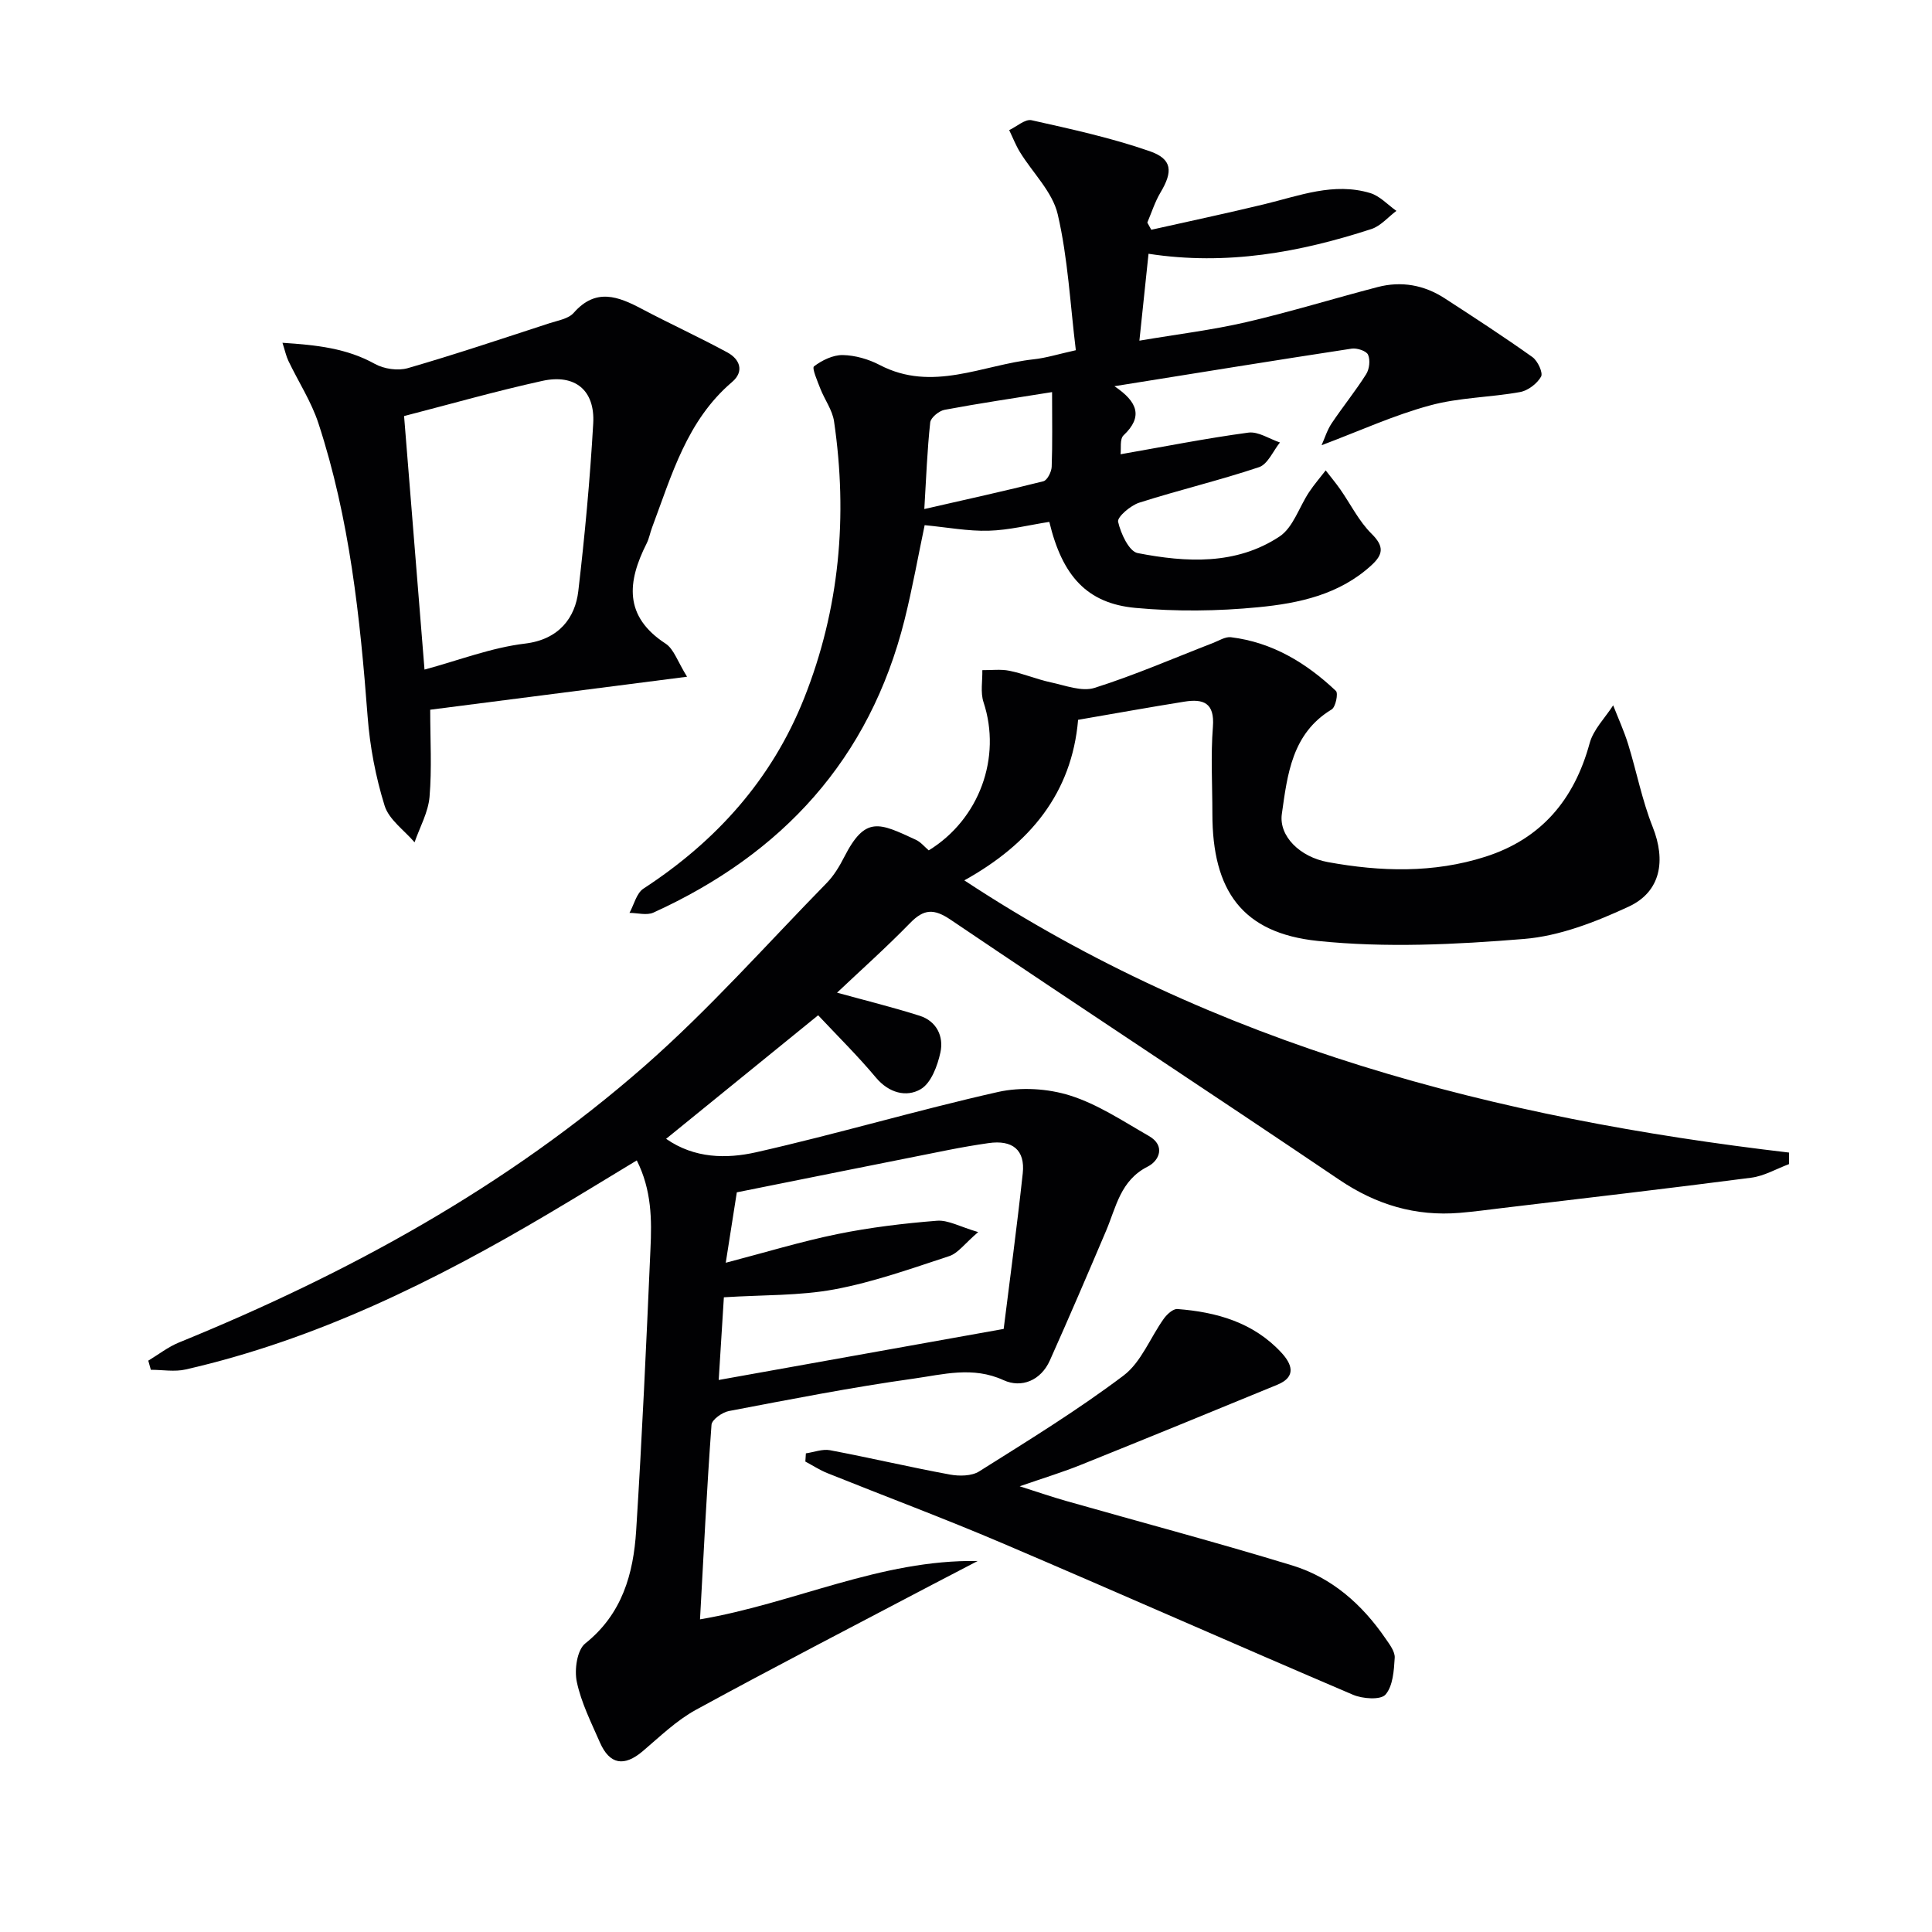
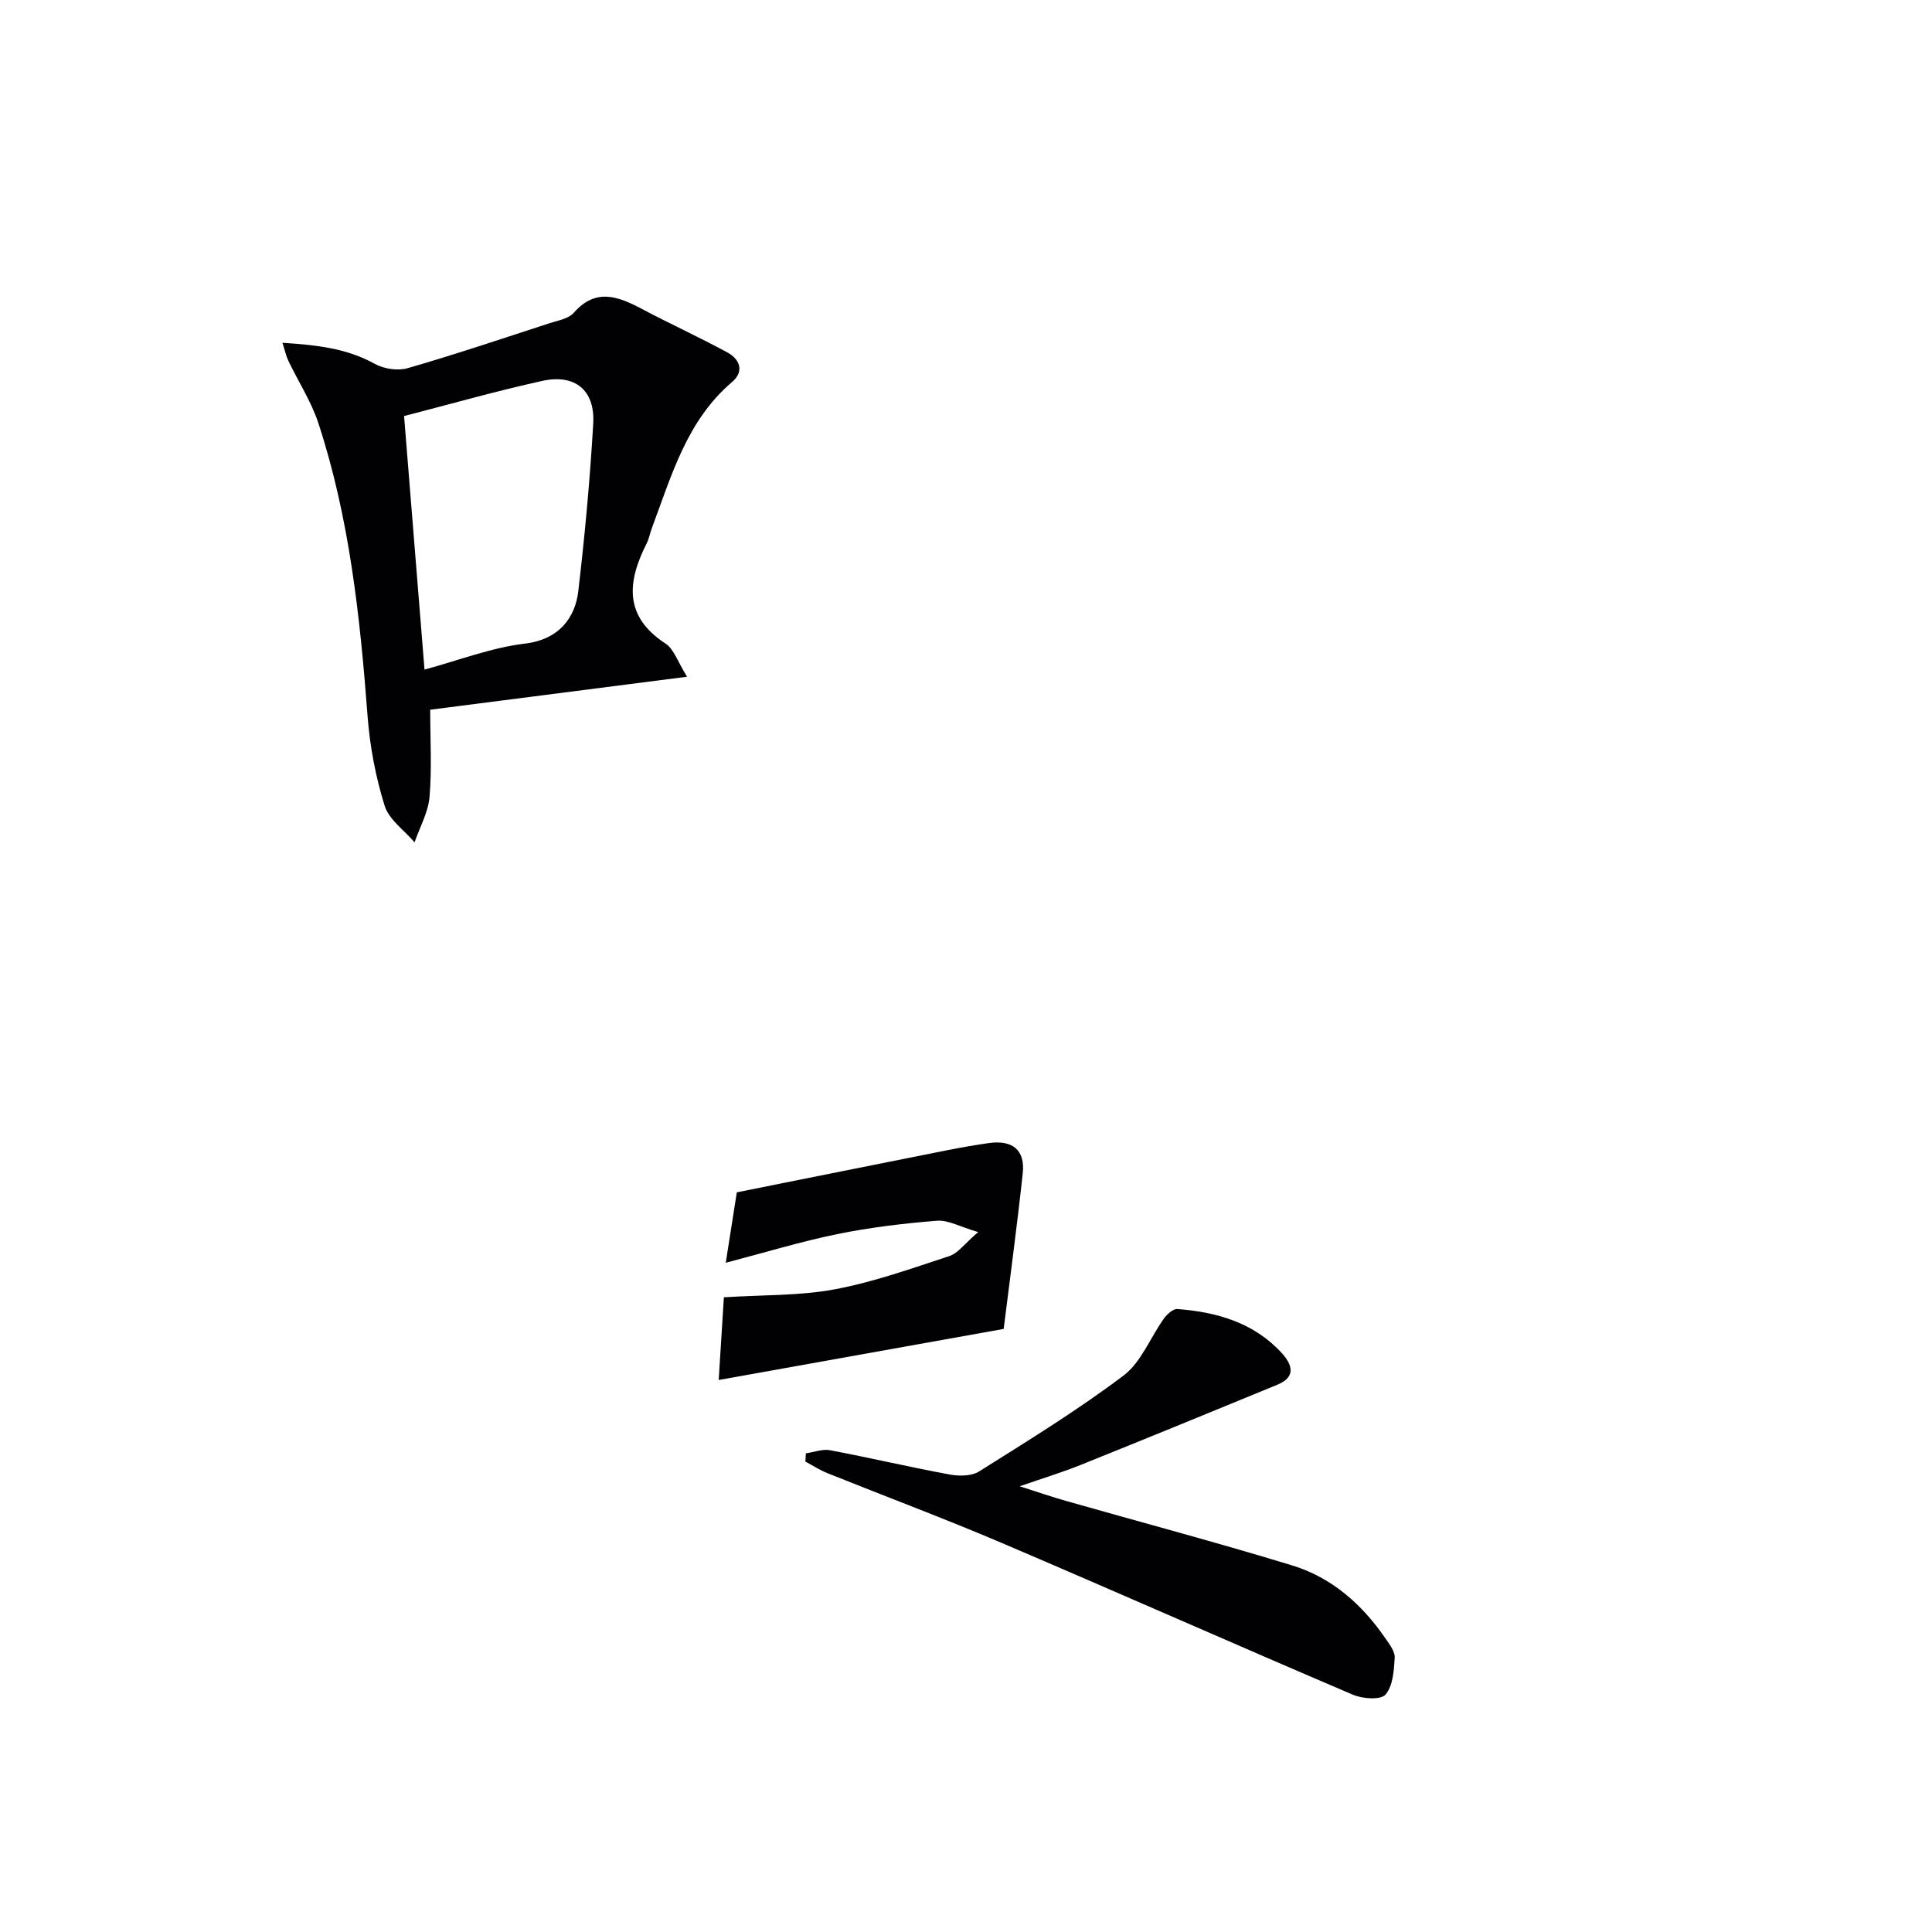
<svg xmlns="http://www.w3.org/2000/svg" enable-background="new 0 0 400 400" viewBox="0 0 400 400">
  <g fill="#010103">
-     <path d="m131.84 240.25c-6.3 3.81-12.22 7.44-18.18 10.97-23.67 14.03-48.18 26.13-75.2 32.31-2.3.53-4.82.07-7.23.07-.18-.63-.36-1.26-.53-1.89 2.11-1.27 4.1-2.84 6.35-3.76 35.04-14.28 67.97-32.29 96.49-57.32 13.34-11.71 25.19-25.12 37.63-37.83 1.48-1.52 2.64-3.45 3.61-5.35 4.39-8.61 7.25-7.1 14.84-3.58 1.02.47 1.8 1.46 2.67 2.19 10.51-6.46 15.11-19.27 11.34-30.67-.67-2.02-.2-4.42-.25-6.64 1.88.02 3.82-.24 5.63.13 2.9.59 5.68 1.78 8.58 2.4 2.99.64 6.39 1.97 9.02 1.14 8.32-2.63 16.37-6.14 24.53-9.3 1.22-.47 2.54-1.33 3.71-1.19 8.57 1.05 15.61 5.32 21.74 11.12.51.49-.06 3.33-.88 3.83-8.25 4.98-9.17 13.52-10.32 21.65-.64 4.57 3.73 8.9 9.54 9.96 10.89 1.99 21.86 2.32 32.59-1.11 11.61-3.71 18.42-11.84 21.6-23.51.78-2.85 3.2-5.24 4.87-7.84 1.05 2.69 2.26 5.33 3.11 8.08 1.75 5.68 2.88 11.6 5.07 17.1 2.75 6.91 1.74 13.39-4.99 16.51-6.82 3.16-14.28 6.08-21.66 6.68-14.17 1.16-28.61 1.87-42.69.41-15.68-1.63-21.82-10.44-21.82-26.35 0-6-.36-12.03.11-17.99.39-4.97-1.99-5.83-5.91-5.2-7.2 1.15-14.38 2.45-22 3.76-1.3 15.16-9.94 25.68-23.56 33.24 52.16 34.38 110.14 49.25 170.76 56.36-.01.8-.02 1.6-.02 2.39-2.6.97-5.13 2.46-7.81 2.81-17.13 2.23-34.3 4.22-51.46 6.27-2.97.36-5.93.76-8.91 1.01-9.12.75-17.24-1.66-24.91-6.84-26.74-18.07-53.73-35.77-80.47-53.84-3.47-2.35-5.55-2.26-8.4.67-4.95 5.08-10.26 9.82-15.13 14.42 5.95 1.64 11.6 3.03 17.13 4.79 3.5 1.12 4.98 4.28 4.28 7.55-.6 2.79-1.93 6.39-4.1 7.65-2.94 1.71-6.57.8-9.26-2.41-3.73-4.46-7.89-8.56-11.96-12.9-10.39 8.44-20.79 16.9-31.48 25.58 5.86 4.09 12.5 4.16 18.61 2.79 16.79-3.79 33.33-8.71 50.12-12.49 4.72-1.06 10.3-.72 14.92.74 5.74 1.81 10.99 5.33 16.3 8.37 3.52 2.01 2.14 5.14-.22 6.33-5.69 2.87-6.54 8.37-8.64 13.31-3.81 8.97-7.66 17.94-11.64 26.84-1.87 4.17-5.89 5.77-9.58 4.08-6.38-2.93-12.55-1.17-18.63-.32-12.81 1.79-25.53 4.29-38.24 6.71-1.38.26-3.52 1.78-3.6 2.84-.97 13.22-1.62 26.47-2.38 40.29 19.52-3.31 37.35-12.42 57.49-12.08-3.13 1.63-6.27 3.25-9.39 4.89-16.34 8.6-32.75 17.07-48.95 25.92-4.02 2.2-7.45 5.54-10.99 8.55-3.86 3.28-6.87 2.82-8.9-1.83-1.79-4.1-3.86-8.2-4.77-12.52-.53-2.49.05-6.59 1.75-7.94 7.66-6.11 9.97-14.42 10.54-23.35 1.23-19.42 2.11-38.86 2.96-58.3.29-6.06.26-12.22-2.83-18.36zm75.96 34.89c1.23-9.89 2.74-21.04 3.95-32.22.52-4.83-2.12-6.97-7.09-6.25-2.79.4-5.57.88-8.34 1.43-14.74 2.93-29.48 5.89-43.77 8.76-.82 5.25-1.48 9.41-2.29 14.58 8.17-2.13 15.58-4.4 23.13-5.94 6.78-1.38 13.7-2.21 20.61-2.76 2.31-.18 4.76 1.25 8.52 2.35-2.8 2.39-4.16 4.37-5.98 4.97-7.82 2.57-15.66 5.37-23.72 6.88-7.27 1.36-14.82 1.13-22.95 1.65-.35 5.64-.71 11.35-1.07 17.12 19.77-3.55 38.81-6.96 59-10.57z" />
-     <path d="m273.62 92.18c.65-1.46 1.15-3.13 2.07-4.51 2.31-3.45 4.95-6.7 7.16-10.2.67-1.06.88-2.93.39-4.03-.35-.79-2.29-1.42-3.38-1.26-16.06 2.45-32.1 5.05-49.13 7.78 4.81 3.23 5.97 6.32 1.89 10.17-.82.77-.47 2.77-.62 3.92 9.02-1.58 17.7-3.3 26.45-4.48 2.06-.28 4.36 1.31 6.55 2.04-1.42 1.76-2.52 4.5-4.33 5.11-8.17 2.74-16.6 4.73-24.82 7.36-1.79.57-4.58 2.97-4.36 3.95.55 2.43 2.26 6.13 4.05 6.48 10.05 1.95 20.37 2.52 29.37-3.43 2.83-1.87 4.06-6.1 6.12-9.19 1.04-1.57 2.29-3 3.44-4.5 1 1.3 2.06 2.56 3 3.9 2.16 3.09 3.87 6.62 6.5 9.22 2.65 2.62 2.41 4.29-.04 6.53-6.63 6.08-15.02 7.87-23.41 8.68-8.41.82-17.02.92-25.43.14-10.02-.92-15.15-6.59-17.84-17.81-4.15.64-8.34 1.71-12.56 1.83-4.26.12-8.54-.7-13.25-1.15-1.31 6.2-2.51 12.98-4.17 19.63-7.23 28.82-25.3 48.44-51.98 60.58-1.38.63-3.3.07-4.96.06.94-1.71 1.45-4.08 2.89-5.02 15.07-9.83 26.59-22.62 33.27-39.43 7.35-18.5 9.06-37.7 6.19-57.31-.34-2.35-1.95-4.49-2.84-6.78-.6-1.55-1.78-4.26-1.31-4.61 1.66-1.26 3.93-2.37 5.95-2.34 2.57.05 5.34.85 7.64 2.05 10.91 5.71 21.3-.02 31.89-1.17 2.59-.28 5.12-1.08 8.73-1.88-1.17-9.52-1.63-19.02-3.75-28.14-1.08-4.65-5.18-8.57-7.82-12.88-.88-1.43-1.49-3.03-2.23-4.55 1.55-.73 3.31-2.34 4.63-2.05 8.23 1.84 16.51 3.65 24.46 6.41 4.72 1.64 4.82 4.23 2.24 8.55-1.15 1.93-1.84 4.14-2.73 6.23.27.5.55 1 .82 1.49 7.81-1.75 15.64-3.41 23.41-5.29 7.23-1.75 14.36-4.58 21.91-2.31 2 .6 3.63 2.42 5.43 3.69-1.72 1.28-3.25 3.13-5.18 3.76-14.83 4.82-29.94 7.61-46.14 5.12-.6 5.74-1.18 11.23-1.89 17.99 7.9-1.34 15.07-2.2 22.06-3.82 9.16-2.12 18.17-4.91 27.28-7.28 4.91-1.28 9.6-.43 13.85 2.32 6.12 3.97 12.24 7.95 18.18 12.18 1.1.78 2.24 3.25 1.79 4.05-.82 1.45-2.7 2.89-4.35 3.19-6.19 1.12-12.64 1.12-18.65 2.77-7.45 2.01-14.52 5.26-22.44 8.24zm-55.8-11c-7.95 1.27-15.13 2.33-22.27 3.67-1.15.22-2.86 1.62-2.96 2.62-.62 5.7-.83 11.45-1.22 17.92 8.58-1.96 16.65-3.73 24.65-5.75.8-.2 1.68-1.94 1.72-3 .18-4.8.08-9.61.08-15.46z" />
+     <path d="m131.84 240.25zm75.96 34.89c1.23-9.89 2.74-21.04 3.95-32.22.52-4.83-2.12-6.97-7.09-6.25-2.79.4-5.57.88-8.34 1.43-14.74 2.93-29.48 5.89-43.77 8.76-.82 5.25-1.48 9.41-2.29 14.58 8.17-2.13 15.58-4.4 23.13-5.94 6.78-1.38 13.7-2.21 20.61-2.76 2.31-.18 4.76 1.25 8.52 2.35-2.8 2.39-4.16 4.37-5.98 4.97-7.82 2.57-15.66 5.37-23.72 6.88-7.27 1.36-14.82 1.13-22.95 1.65-.35 5.64-.71 11.35-1.07 17.12 19.77-3.55 38.81-6.96 59-10.57z" />
    <path d="m142.25 140.11c-18.43 2.37-35.43 4.55-53.18 6.83 0 6.24.36 12.19-.14 18.06-.28 3.2-2.02 6.27-3.1 9.39-2.14-2.5-5.3-4.69-6.2-7.58-1.85-5.95-3.05-12.24-3.52-18.47-1.56-20.56-3.73-40.99-10.18-60.69-1.47-4.5-4.15-8.6-6.21-12.91-.47-.97-.69-2.06-1.24-3.77 7.05.46 13.28 1.12 19.13 4.37 1.89 1.05 4.77 1.47 6.82.88 9.86-2.85 19.6-6.13 29.37-9.31 1.73-.56 3.9-.91 4.98-2.14 4.59-5.23 9.22-3.4 14.15-.79 5.84 3.09 11.87 5.84 17.67 8.99 2.58 1.4 3.54 3.92.98 6.11-9.38 7.98-12.51 19.3-16.58 30.15-.41 1.08-.6 2.26-1.12 3.28-4 7.93-4.78 15.08 3.93 20.75 1.72 1.13 2.48 3.72 4.44 6.85zm-54.36-1.48c7.11-1.92 13.85-4.55 20.8-5.38 7.12-.85 10.41-5.43 11.04-10.86 1.35-11.54 2.43-23.13 3.09-34.73.39-6.87-3.77-10.29-10.54-8.8-9.68 2.13-19.23 4.86-28.62 7.28 1.42 17.65 2.8 34.8 4.23 52.49z" />
    <path d="m211.11 307.72c3.96 1.26 6.74 2.22 9.56 3.02 15.63 4.45 31.34 8.62 46.88 13.37 8.2 2.51 14.47 8.07 19.31 15.13.84 1.22 1.98 2.7 1.9 3.99-.16 2.64-.36 5.84-1.91 7.62-1 1.15-4.74.88-6.73.03-24.29-10.36-48.43-21.07-72.72-31.43-11.91-5.08-24.05-9.61-36.07-14.44-1.6-.64-3.07-1.6-4.59-2.41.04-.57.07-1.14.11-1.7 1.67-.24 3.42-.94 4.99-.65 8.3 1.57 16.53 3.51 24.83 5.04 1.95.36 4.51.33 6.07-.66 10.12-6.37 20.35-12.65 29.88-19.84 3.66-2.76 5.53-7.86 8.35-11.79.65-.9 1.91-2.05 2.8-1.98 8.13.62 15.73 2.78 21.5 9 2.17 2.34 3.25 5-.8 6.67-13.49 5.55-26.98 11.08-40.51 16.52-3.81 1.55-7.74 2.74-12.85 4.51z" />
  </g>
</svg>